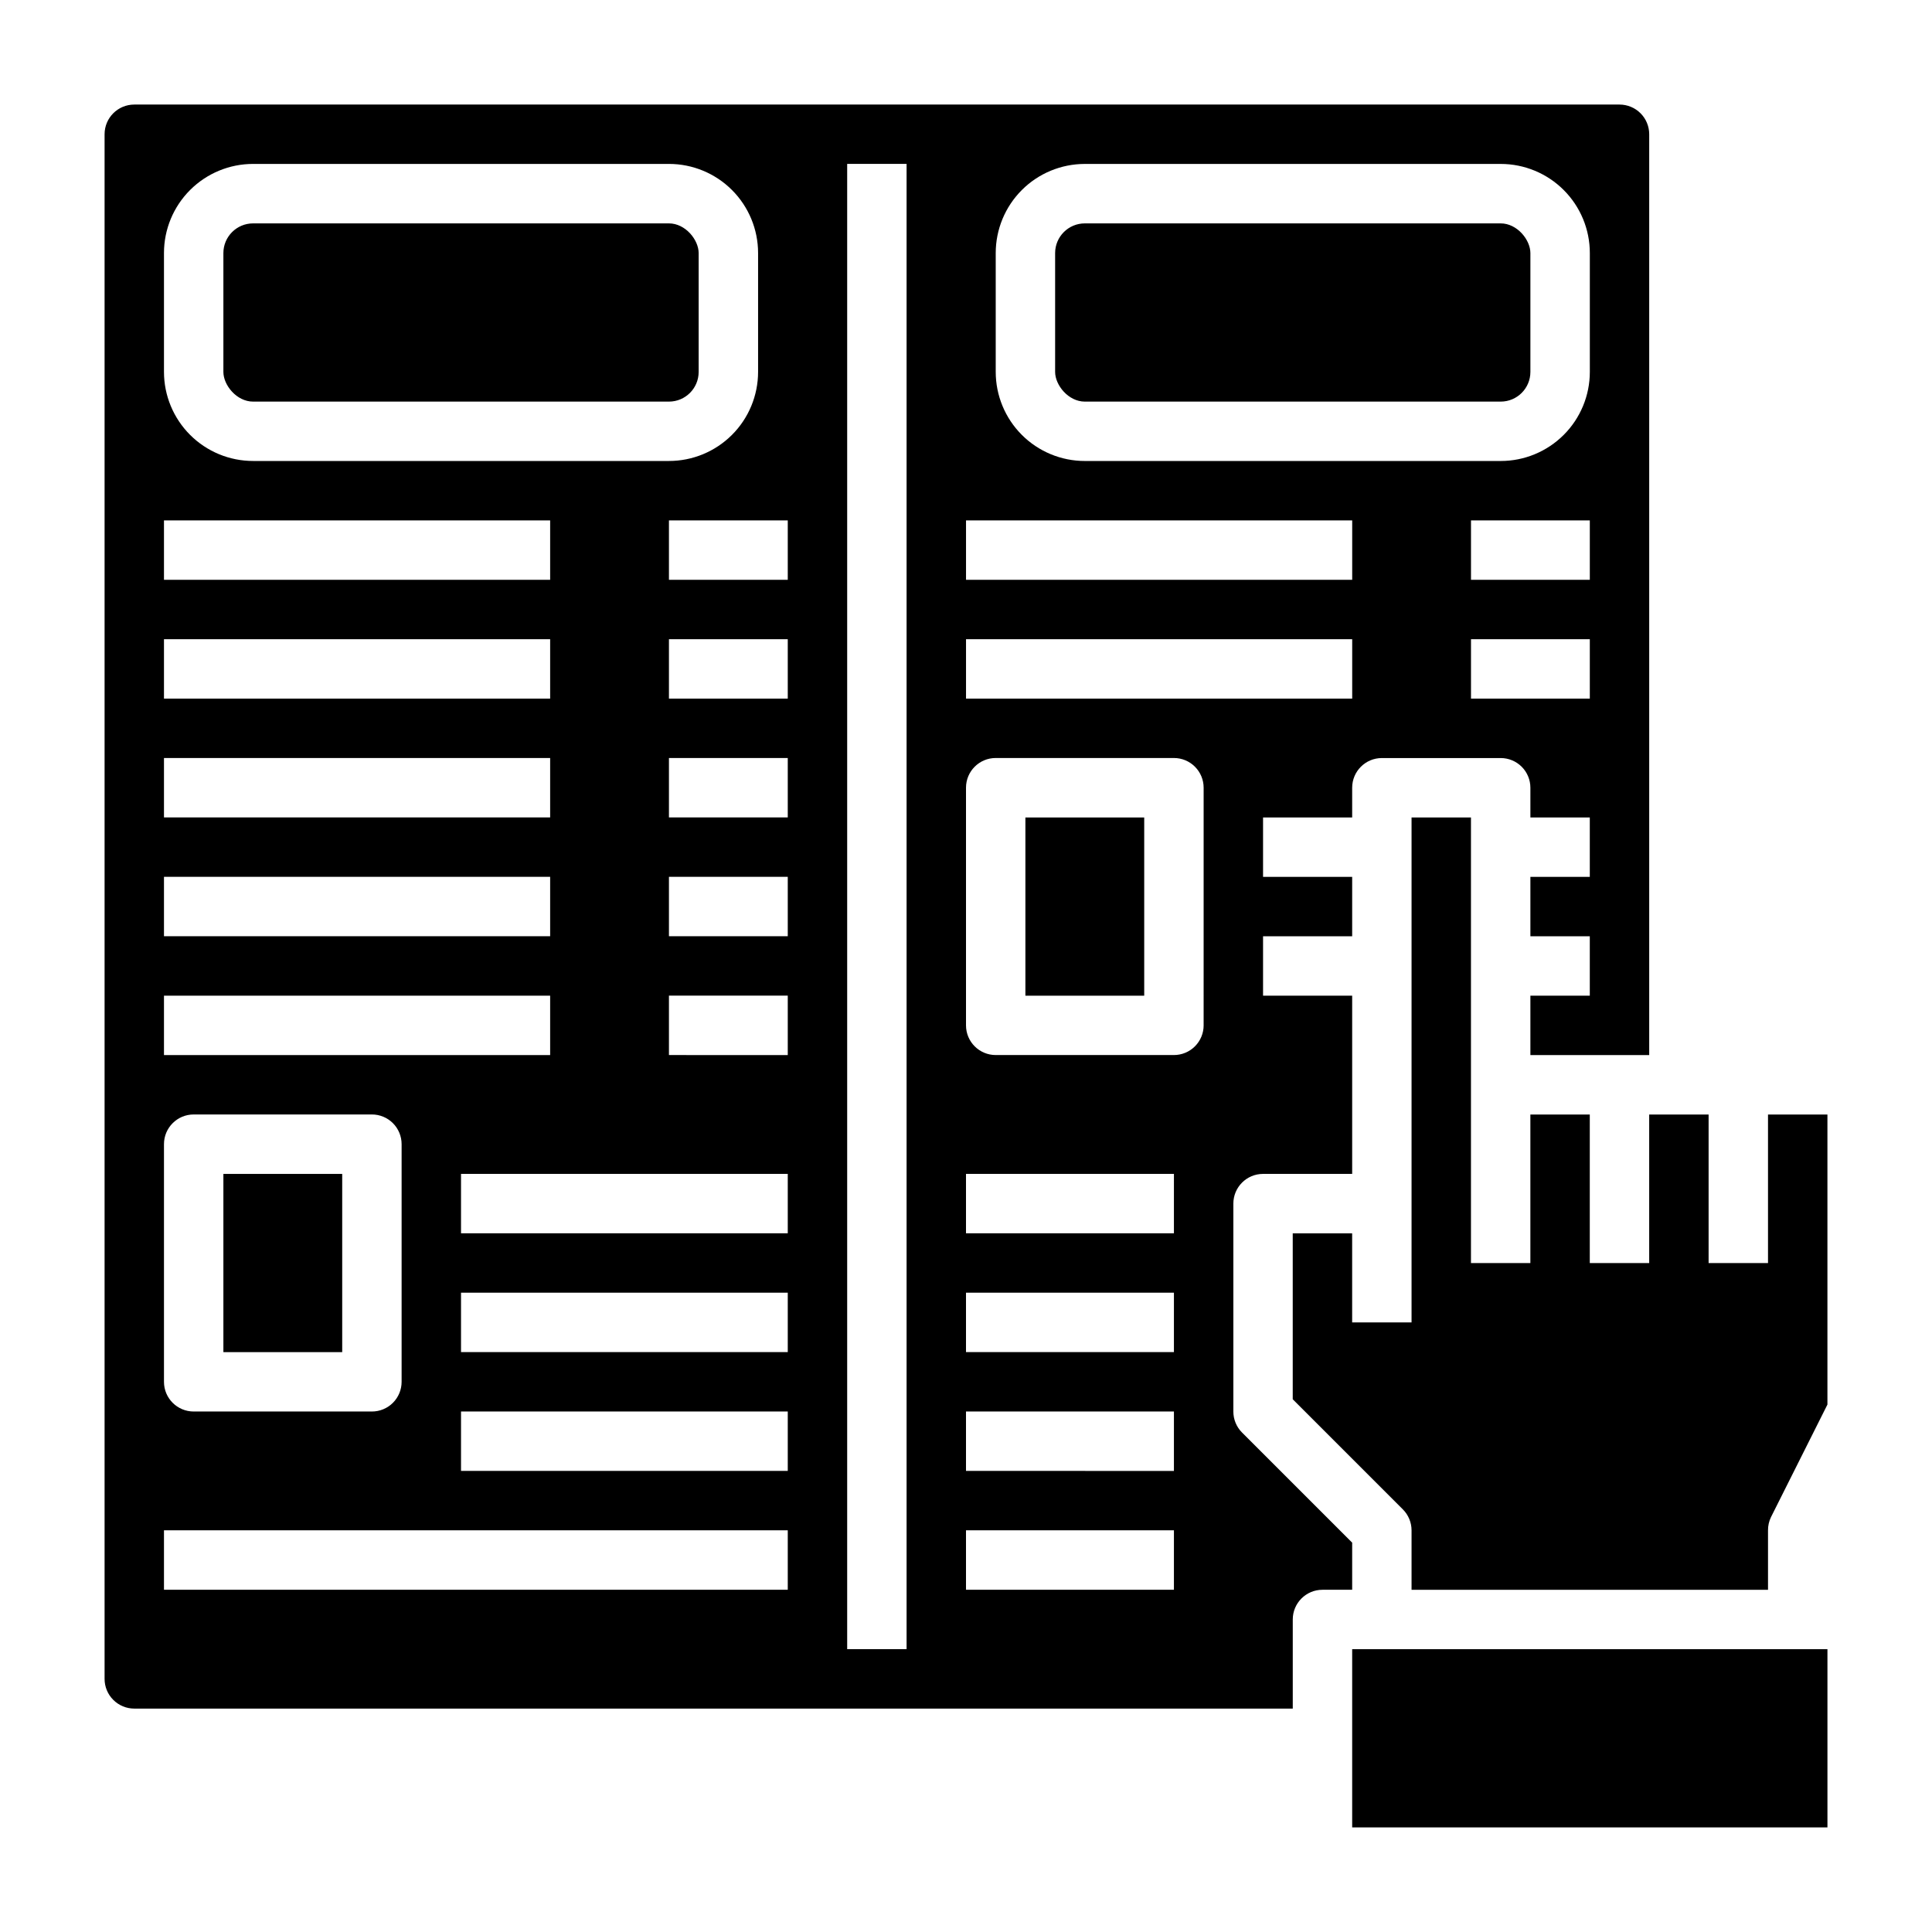
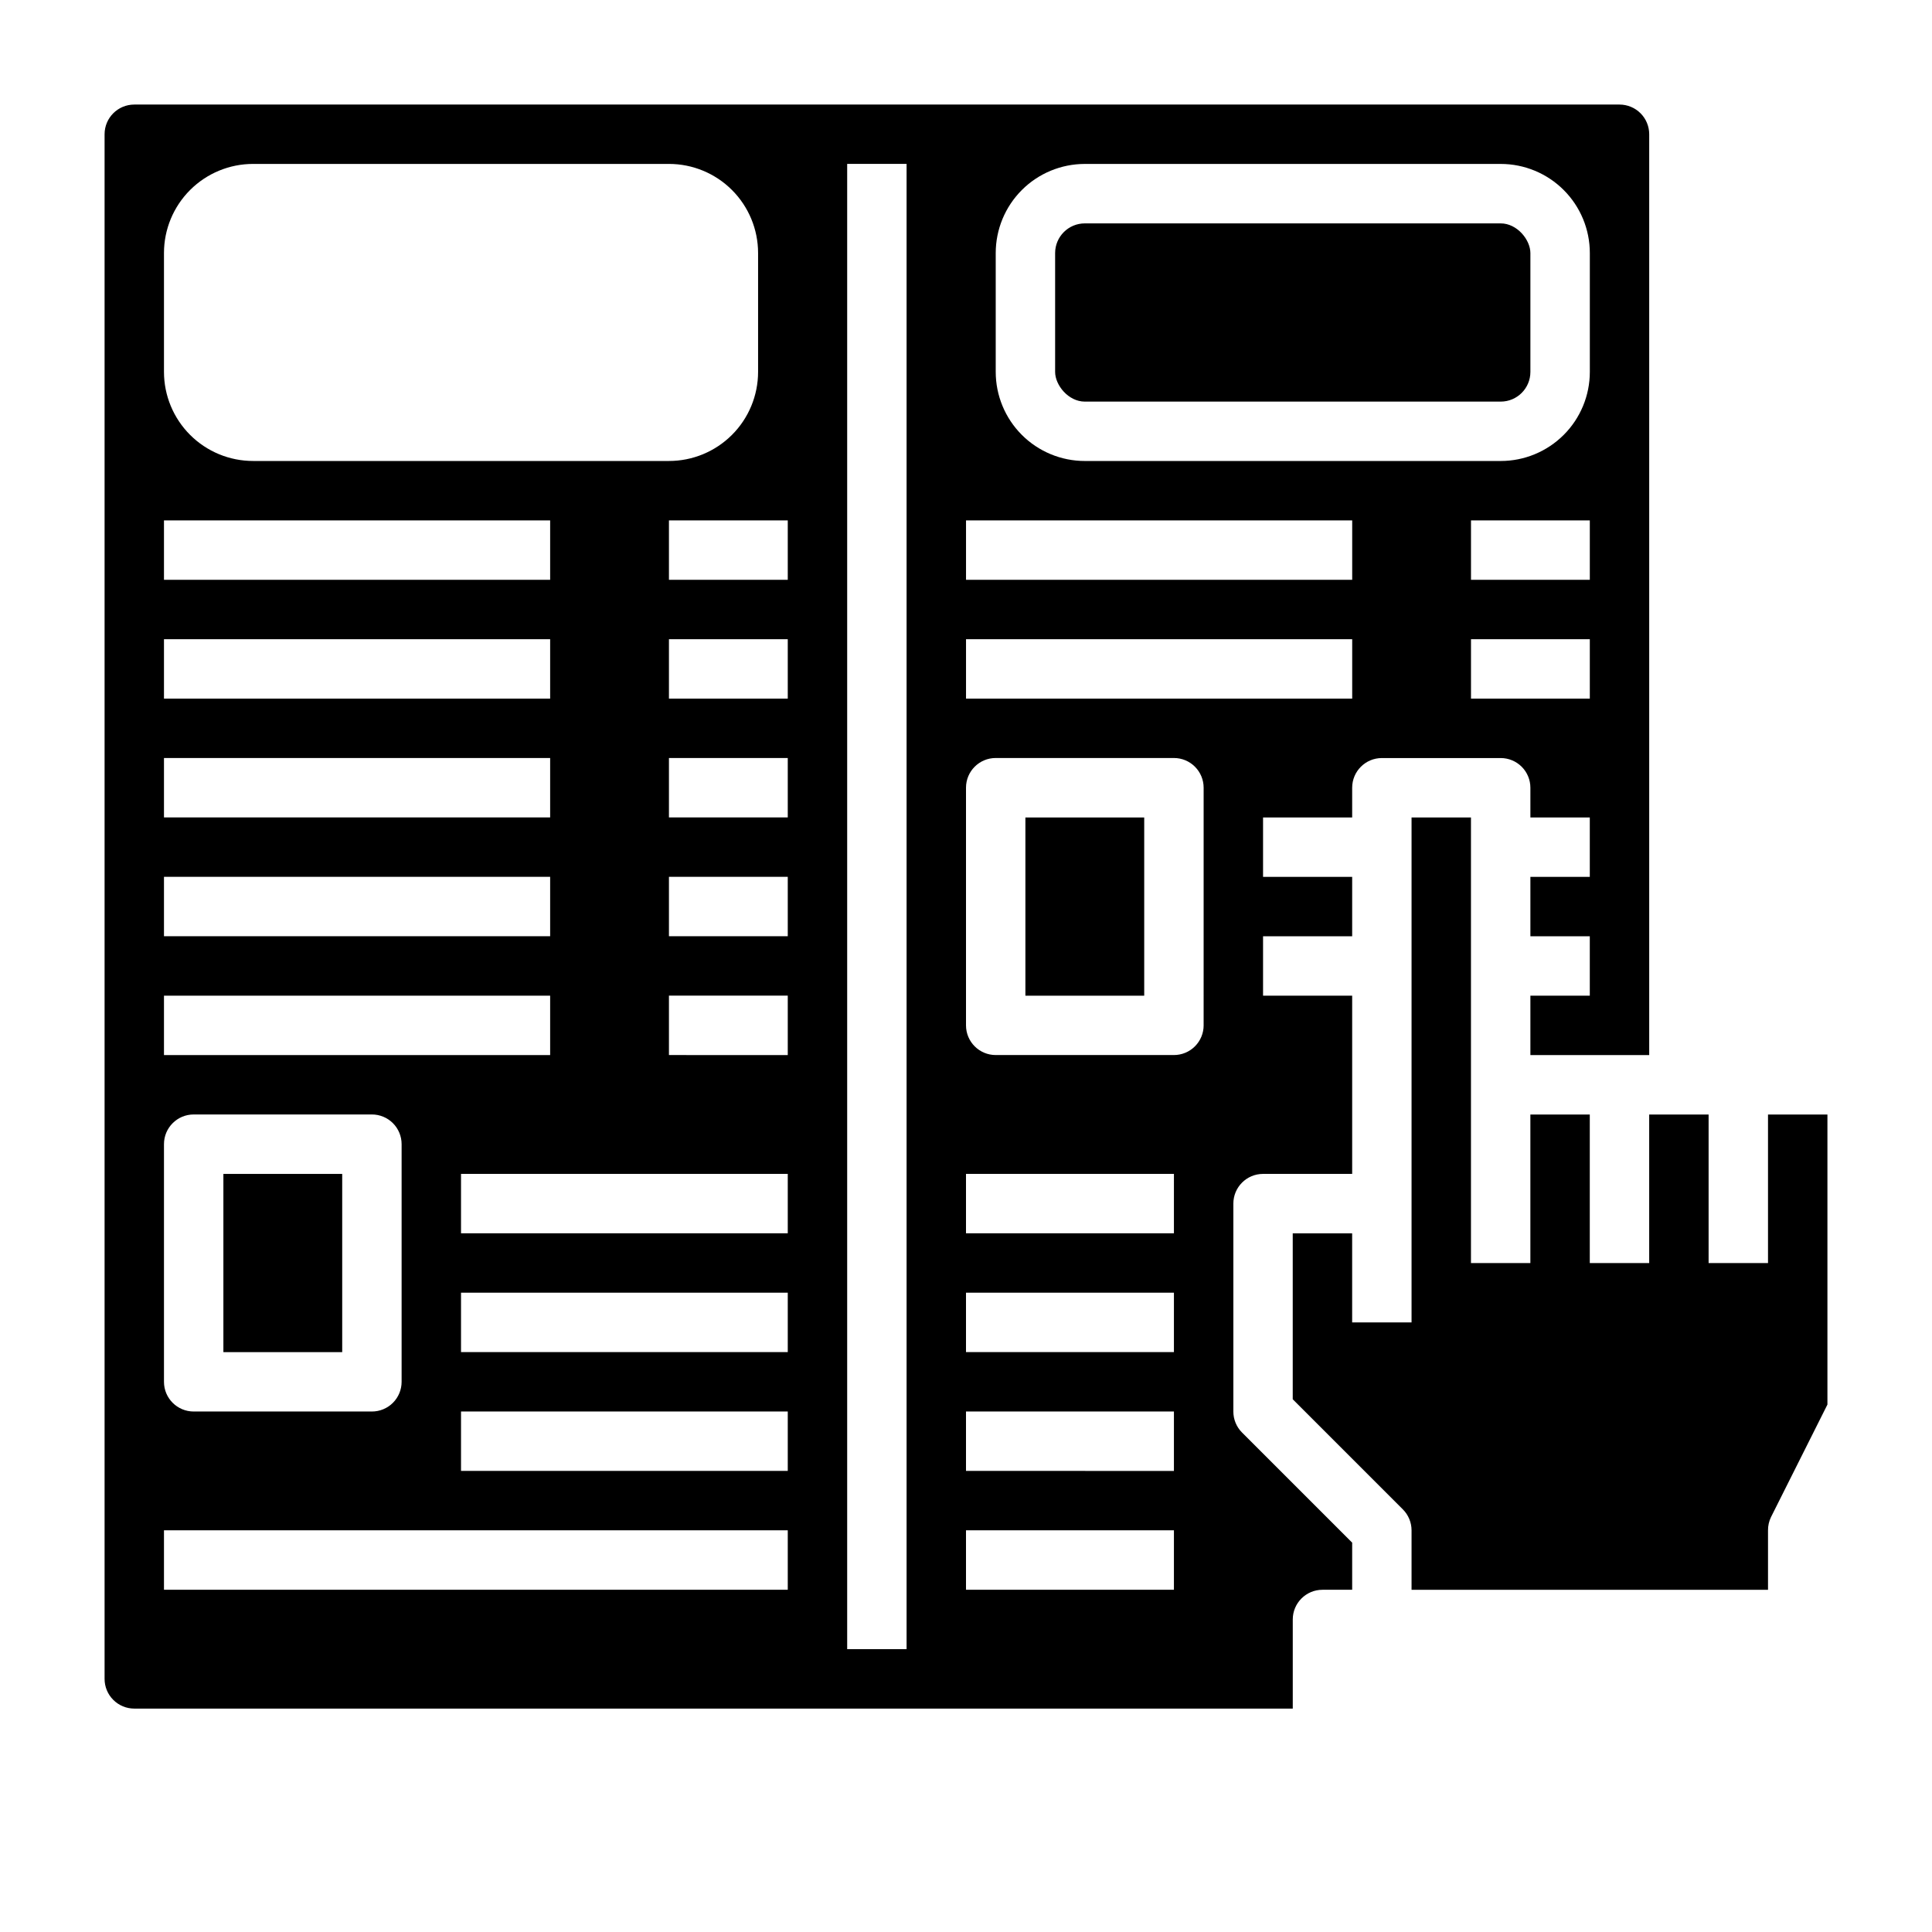
<svg xmlns="http://www.w3.org/2000/svg" fill="#000000" width="800px" height="800px" version="1.1" viewBox="144 144 512 512">
  <g>
-     <path d="m431.49 203.2h110.21c4.348 0 7.871 4.348 7.871 7.871v31.488c0 4.348-3.523 7.871-7.871 7.871h-110.21c-4.348 0-7.871-4.348-7.871-7.871v-31.488c0-4.348 3.523-7.871 7.871-7.871z" />
-     <path d="m211.07 203.2h110.21c4.348 0 7.871 4.348 7.871 7.871v31.488c0 4.348-3.523 7.871-7.871 7.871h-110.21c-4.348 0-7.871-4.348-7.871-7.871v-31.488c0-4.348 3.523-7.871 7.871-7.871z" />
+     <path d="m431.49 203.2h110.21c4.348 0 7.871 4.348 7.871 7.871v31.488c0 4.348-3.523 7.871-7.871 7.871h-110.21c-4.348 0-7.871-4.348-7.871-7.871v-31.488c0-4.348 3.523-7.871 7.871-7.871" />
    <path d="m203.2 455.1h31.488v47.23h-31.488z" />
    <path d="m415.74 360.64h31.488v47.23h-31.488z" />
    <path d="m502.34 552.82-29.18-29.18h-0.004c-1.477-1.477-2.305-3.477-2.305-5.566v-55.102c0-4.348 3.523-7.875 7.871-7.875h23.617v-47.23h-23.617v-15.746h23.617v-15.742h-23.617v-15.746h23.617v-7.871c0-4.348 3.523-7.871 7.871-7.871h31.488c2.086 0 4.09 0.828 5.566 2.305 1.477 1.477 2.305 3.481 2.305 5.566v7.871h15.742v15.742l-15.742 0.004v15.742h15.742v15.742l-15.742 0.004v15.742h31.488v-244.03c0-2.09-0.828-4.09-2.305-5.566s-3.481-2.305-5.566-2.305h-393.6c-4.348 0-7.871 3.523-7.871 7.871v409.34c0 2.09 0.828 4.09 2.305 5.566 1.477 1.477 3.477 2.309 5.566 2.309h307.01v-23.617c0-4.348 3.523-7.871 7.871-7.871h7.871zm62.977-223.68h-31.488v-15.742h31.488zm0-31.488-31.488 0.004v-15.746h31.488zm-157.44-86.59c0-6.266 2.488-12.27 6.918-16.699 4.426-4.43 10.434-6.918 16.699-6.918h110.21c6.262 0 12.27 2.488 16.699 6.918 4.43 4.43 6.918 10.434 6.918 16.699v31.488c0 6.262-2.488 12.27-6.918 16.699-4.43 4.43-10.438 6.918-16.699 6.918h-110.21c-6.266 0-12.273-2.488-16.699-6.918-4.43-4.43-6.918-10.438-6.918-16.699zm-7.871 70.848h102.34v15.742l-102.34 0.004zm0 31.488h102.34v15.742h-102.34zm-212.55-102.34c0-6.266 2.488-12.27 6.918-16.699 4.43-4.43 10.434-6.918 16.699-6.918h110.21c6.266 0 12.27 2.488 16.699 6.918 4.43 4.43 6.918 10.434 6.918 16.699v31.488c0 6.262-2.488 12.27-6.918 16.699-4.43 4.43-10.434 6.918-16.699 6.918h-110.21c-6.266 0-12.27-2.488-16.699-6.918-4.43-4.43-6.918-10.438-6.918-16.699zm0 70.848h102.34v15.742l-102.34 0.004zm0 31.488h102.34v15.742h-102.34zm0 31.488h102.34v15.742h-102.34zm0 31.488h102.34v15.742h-102.34zm0 31.488h102.34v15.742h-102.34zm0 39.359c0-4.348 3.523-7.871 7.871-7.871h47.234c2.086 0 4.09 0.828 5.566 2.305 1.477 1.477 2.305 3.481 2.305 5.566v62.977c0 2.086-0.828 4.09-2.305 5.566-1.477 1.477-3.481 2.305-5.566 2.305h-47.234c-4.348 0-7.871-3.523-7.871-7.871zm165.31 118.08h-165.31v-15.746h165.31zm0-31.488h-86.59v-15.746h86.59zm0-31.488h-86.59v-15.746h86.59zm0-31.488h-86.59v-15.746h86.59zm0-47.23-31.488-0.004v-15.742h31.488zm0-31.488-31.488-0.004v-15.742h31.488zm0-31.488-31.488-0.004v-15.742h31.488zm0-31.488-31.488-0.004v-15.742h31.488zm0-31.488h-31.488v-15.746h31.488zm31.488 283.39-15.742-0.004v-393.6h15.742zm70.848-15.742-55.102-0.004v-15.746h55.105zm0-31.488-55.102-0.004v-15.746h55.105zm0-31.488-55.102-0.004v-15.746h55.105zm0-31.488-55.102-0.004v-15.746h55.105zm7.871-55.105 0.004-0.004c0 2.09-0.832 4.09-2.309 5.566-1.477 1.477-3.477 2.305-5.566 2.305h-47.23c-4.348 0-7.871-3.523-7.871-7.871v-62.977c0-4.348 3.523-7.871 7.871-7.871h47.23c2.09 0 4.09 0.828 5.566 2.305 1.477 1.477 2.309 3.481 2.309 5.566z" />
-     <path d="m502.34 581.05h125.95v47.23h-125.95z" />
    <path d="m612.54 439.36v39.359h-15.742v-39.359h-15.746v39.359h-15.742v-39.359h-15.746v39.359h-15.742v-118.08h-15.746v133.82h-15.742v-23.613h-15.746v43.973l29.18 29.18h0.004c1.477 1.477 2.305 3.481 2.305 5.566v15.742l94.465 0.004v-15.746c-0.012-1.219 0.258-2.422 0.789-3.519l14.957-29.824v-76.863z" />
  </g>
</svg>